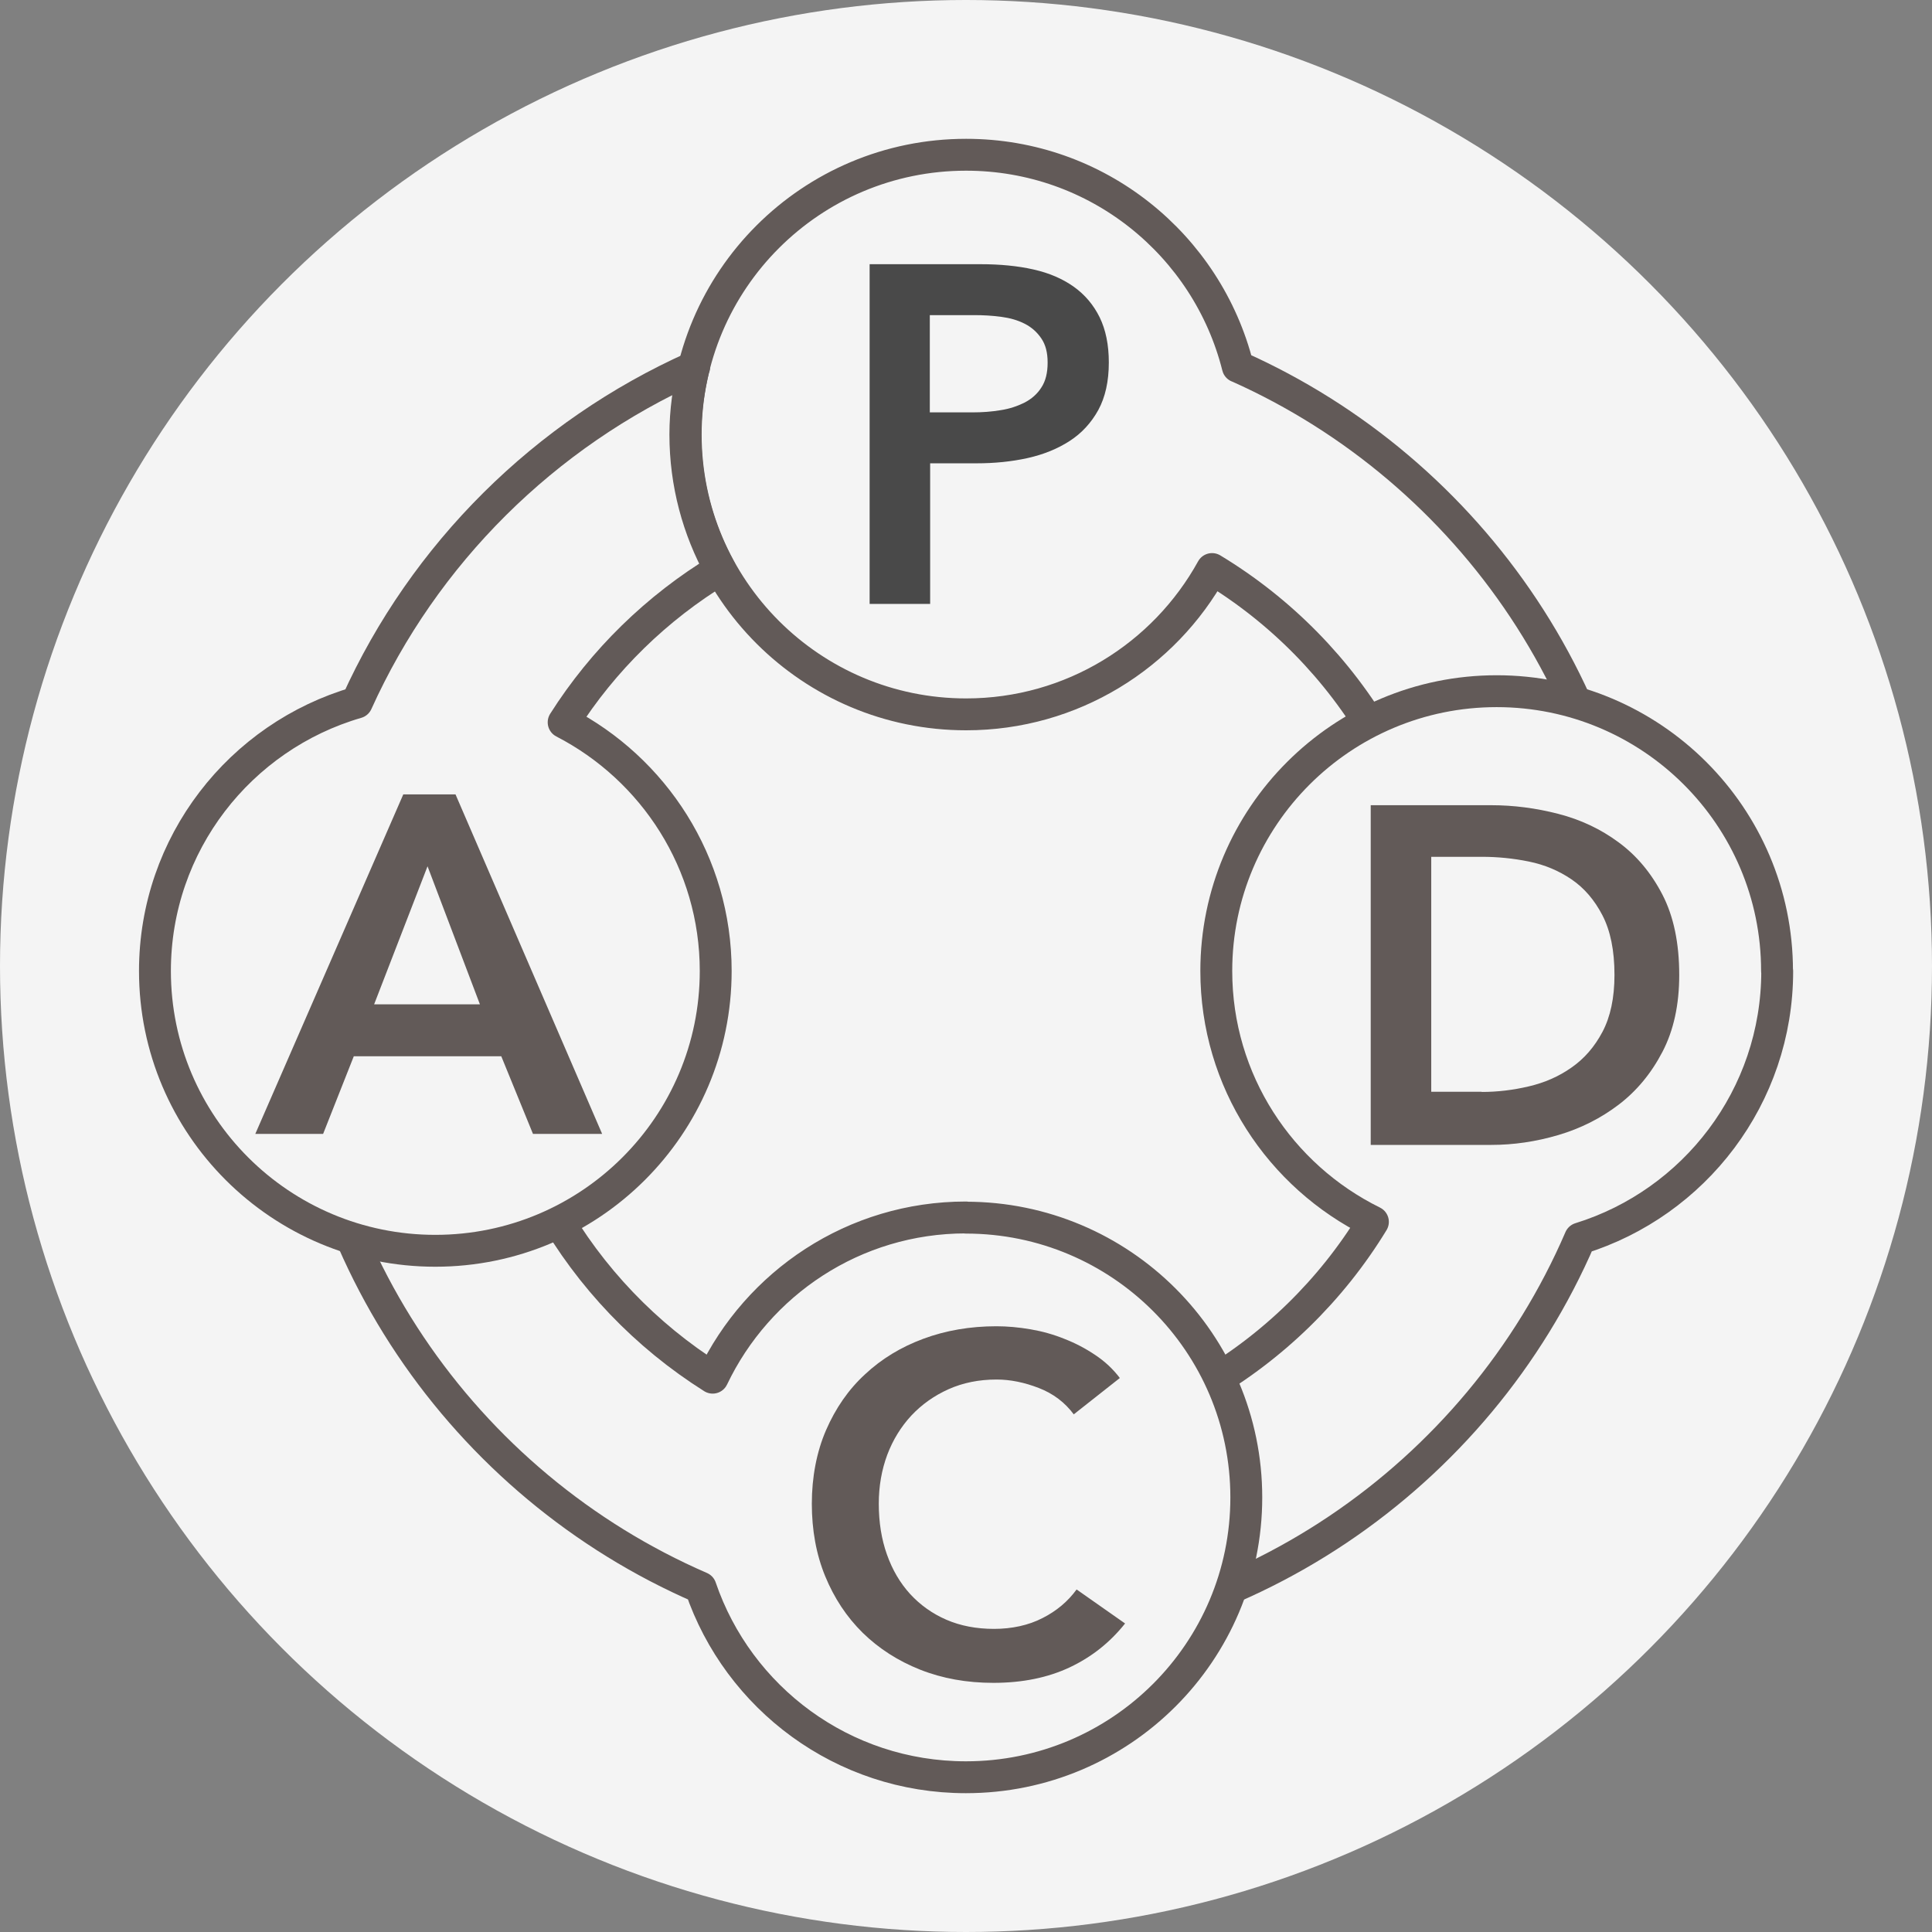
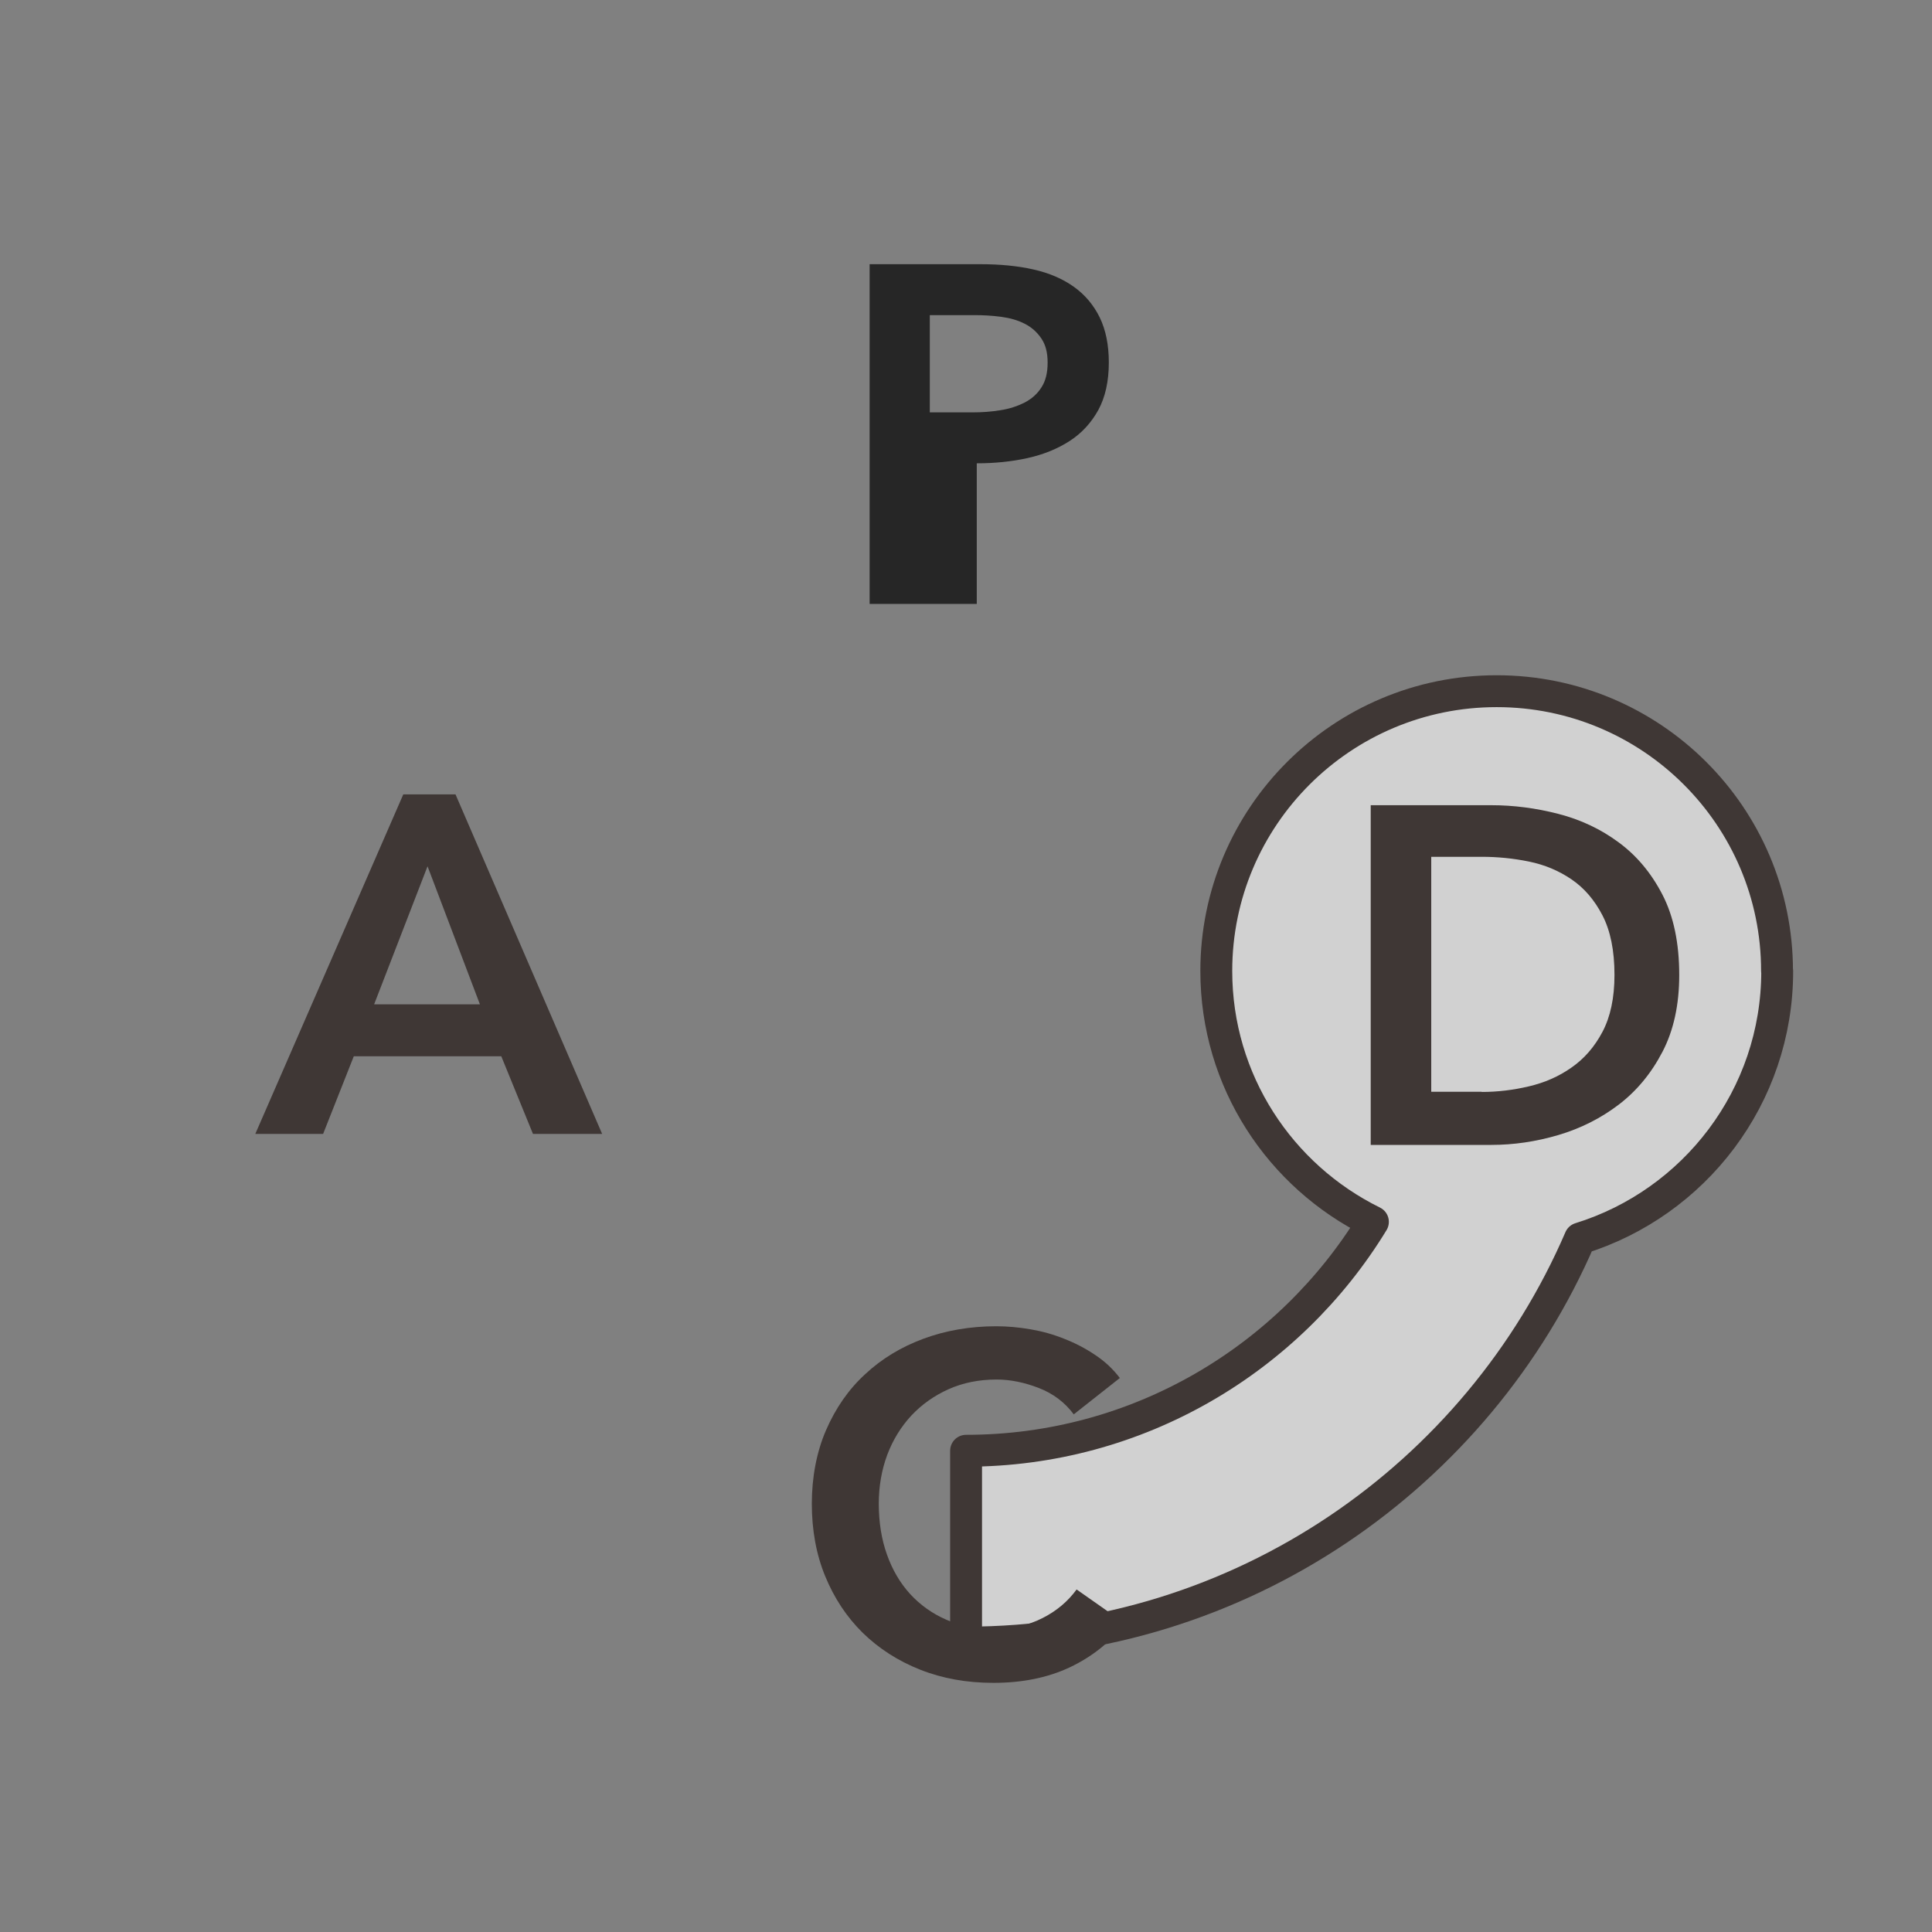
<svg xmlns="http://www.w3.org/2000/svg" width="120" height="120" viewBox="0 0 120 120" fill="none">
  <rect x="0" y="0" width="120" height="120" fill="#808080" stroke="none" />
-   <circle cx="60" cy="60" r="60" fill="#F4F4F4" />
  <g opacity="0.7" clip-path="url(#clip0_254_740)">
-     <path d="M76.883 22.777C74.988 15.223 68.165 9.612 60.005 9.612C50.382 9.612 42.59 17.398 42.59 26.991C42.59 36.584 50.392 44.37 60.005 44.37C66.586 44.37 72.314 40.724 75.283 35.344C83.843 40.514 89.57 49.897 89.57 60.594H101.51C101.51 43.75 91.381 29.239 76.894 22.777H76.883Z" fill="#F4F4F4" stroke="#231815" stroke-width="1.98" stroke-linecap="round" stroke-linejoin="round" />
-     <path d="M54.004 16.41H60.9C62.111 16.41 63.206 16.515 64.185 16.736C65.165 16.956 65.996 17.314 66.691 17.808C67.386 18.301 67.923 18.942 68.302 19.709C68.681 20.487 68.871 21.422 68.871 22.515C68.871 23.692 68.65 24.669 68.218 25.467C67.776 26.266 67.186 26.907 66.439 27.39C65.691 27.874 64.817 28.231 63.827 28.451C62.827 28.672 61.774 28.777 60.669 28.777H57.773V37.509H54.014V16.41H54.004ZM60.384 25.614C61.006 25.614 61.585 25.572 62.143 25.478C62.701 25.394 63.196 25.226 63.638 25.005C64.08 24.774 64.427 24.469 64.68 24.07C64.944 23.671 65.07 23.156 65.07 22.525C65.07 21.895 64.944 21.412 64.68 21.023C64.417 20.634 64.08 20.329 63.648 20.109C63.217 19.888 62.732 19.751 62.185 19.678C61.637 19.604 61.079 19.573 60.5 19.573H57.752V25.614H60.374H60.384Z" fill="black" />
+     <path d="M54.004 16.41H60.9C62.111 16.41 63.206 16.515 64.185 16.736C65.165 16.956 65.996 17.314 66.691 17.808C67.386 18.301 67.923 18.942 68.302 19.709C68.681 20.487 68.871 21.422 68.871 22.515C68.871 23.692 68.65 24.669 68.218 25.467C67.776 26.266 67.186 26.907 66.439 27.39C65.691 27.874 64.817 28.231 63.827 28.451C62.827 28.672 61.774 28.777 60.669 28.777V37.509H54.014V16.41H54.004ZM60.384 25.614C61.006 25.614 61.585 25.572 62.143 25.478C62.701 25.394 63.196 25.226 63.638 25.005C64.08 24.774 64.427 24.469 64.68 24.07C64.944 23.671 65.07 23.156 65.07 22.525C65.07 21.895 64.944 21.412 64.68 21.023C64.417 20.634 64.08 20.329 63.648 20.109C63.217 19.888 62.732 19.751 62.185 19.678C61.637 19.604 61.079 19.573 60.5 19.573H57.752V25.614H60.374H60.384Z" fill="black" />
    <path d="M110.375 60.31C110.375 50.706 102.573 42.931 92.96 42.931C83.347 42.931 75.546 50.717 75.546 60.31C75.546 67.15 79.515 73.055 85.274 75.892C80.084 84.403 70.692 90.109 60.005 90.109V102.024C77.083 102.024 91.792 91.664 98.141 76.922C105.237 74.726 110.386 68.117 110.386 60.321L110.375 60.31Z" fill="#F4F4F4" stroke="#231815" stroke-width="1.98" stroke-linecap="round" stroke-linejoin="round" />
    <path d="M85.138 50.013H92.634C94.003 50.013 95.393 50.191 96.783 50.549C98.172 50.906 99.425 51.494 100.542 52.324C101.658 53.144 102.563 54.226 103.258 55.571C103.953 56.916 104.3 58.576 104.3 60.562C104.3 62.411 103.953 63.998 103.258 65.332C102.563 66.667 101.658 67.76 100.542 68.611C99.425 69.462 98.172 70.092 96.783 70.502C95.393 70.912 94.003 71.112 92.634 71.112H85.138V50.023V50.013ZM92.034 67.823C93.013 67.823 93.982 67.707 94.961 67.476C95.94 67.245 96.814 66.867 97.604 66.31C98.394 65.763 99.036 65.028 99.531 64.093C100.026 63.157 100.278 61.981 100.278 60.552C100.278 59.039 100.026 57.809 99.531 56.853C99.036 55.897 98.394 55.151 97.604 54.615C96.814 54.079 95.94 53.711 94.961 53.512C93.982 53.312 93.013 53.218 92.034 53.218H88.897V67.812H92.034V67.823Z" fill="#231815" />
-     <path d="M59.995 75.619C53.046 75.619 47.065 79.696 44.265 85.57C35.957 80.337 30.43 71.112 30.43 60.604H18.49C18.49 77.595 28.808 92.231 43.517 98.609C45.854 105.46 52.34 110.388 59.995 110.388C69.618 110.388 77.41 102.602 77.41 93.009C77.41 83.416 69.608 75.63 59.995 75.63V75.619Z" fill="#F4F4F4" stroke="#231815" stroke-width="1.98" stroke-linecap="round" stroke-linejoin="round" />
    <path d="M66.702 87.86C66.144 87.104 65.417 86.558 64.522 86.211C63.627 85.864 62.753 85.685 61.9 85.685C60.805 85.685 59.816 85.885 58.921 86.284C58.026 86.684 57.257 87.23 56.604 87.924C55.962 88.617 55.457 89.436 55.109 90.361C54.762 91.296 54.583 92.305 54.583 93.398C54.583 94.554 54.751 95.604 55.088 96.55C55.425 97.506 55.909 98.326 56.531 99.009C57.162 99.692 57.91 100.228 58.784 100.606C59.658 100.984 60.647 101.173 61.742 101.173C62.837 101.173 63.88 100.953 64.754 100.501C65.628 100.06 66.333 99.461 66.87 98.725L69.881 100.837C68.944 102.014 67.807 102.918 66.449 103.559C65.091 104.199 63.511 104.525 61.7 104.525C60.047 104.525 58.531 104.252 57.152 103.706C55.773 103.159 54.583 102.392 53.583 101.415C52.582 100.427 51.814 99.261 51.256 97.906C50.698 96.55 50.424 95.037 50.424 93.398C50.424 91.759 50.719 90.183 51.308 88.827C51.898 87.472 52.698 86.305 53.73 85.36C54.751 84.403 55.962 83.668 57.352 83.153C58.742 82.638 60.258 82.376 61.89 82.376C62.564 82.376 63.269 82.439 64.006 82.565C64.743 82.691 65.449 82.89 66.123 83.164C66.796 83.426 67.439 83.763 68.028 84.162C68.628 84.561 69.134 85.034 69.555 85.591L66.691 87.85L66.702 87.86Z" fill="#231815" />
-     <path d="M43.117 22.799C33.841 26.949 26.344 34.378 22.164 43.635C14.92 45.736 9.624 52.408 9.624 60.31C9.624 69.914 17.426 77.689 27.039 77.689C36.652 77.689 44.454 69.903 44.454 60.31C44.454 53.585 40.611 47.754 35.009 44.864C37.462 40.997 40.8 37.74 44.727 35.365C43.359 32.886 42.569 30.028 42.569 26.991C42.569 25.541 42.769 24.143 43.106 22.788L43.117 22.799Z" fill="#F4F4F4" stroke="#231815" stroke-width="1.98" stroke-linecap="round" stroke-linejoin="round" />
    <path d="M25.039 49.34H28.292L37.4 70.429H33.104L31.135 65.606H21.975L20.069 70.429H15.857L25.049 49.34H25.039ZM29.808 62.38L26.555 53.806L23.238 62.38H29.808Z" fill="#231815" />
  </g>
  <defs>
    <clipPath id="clip0_254_740">
      <rect width="102.857" height="102.857" fill="white" transform="translate(8.571 8.571)" />
    </clipPath>
  </defs>
</svg>